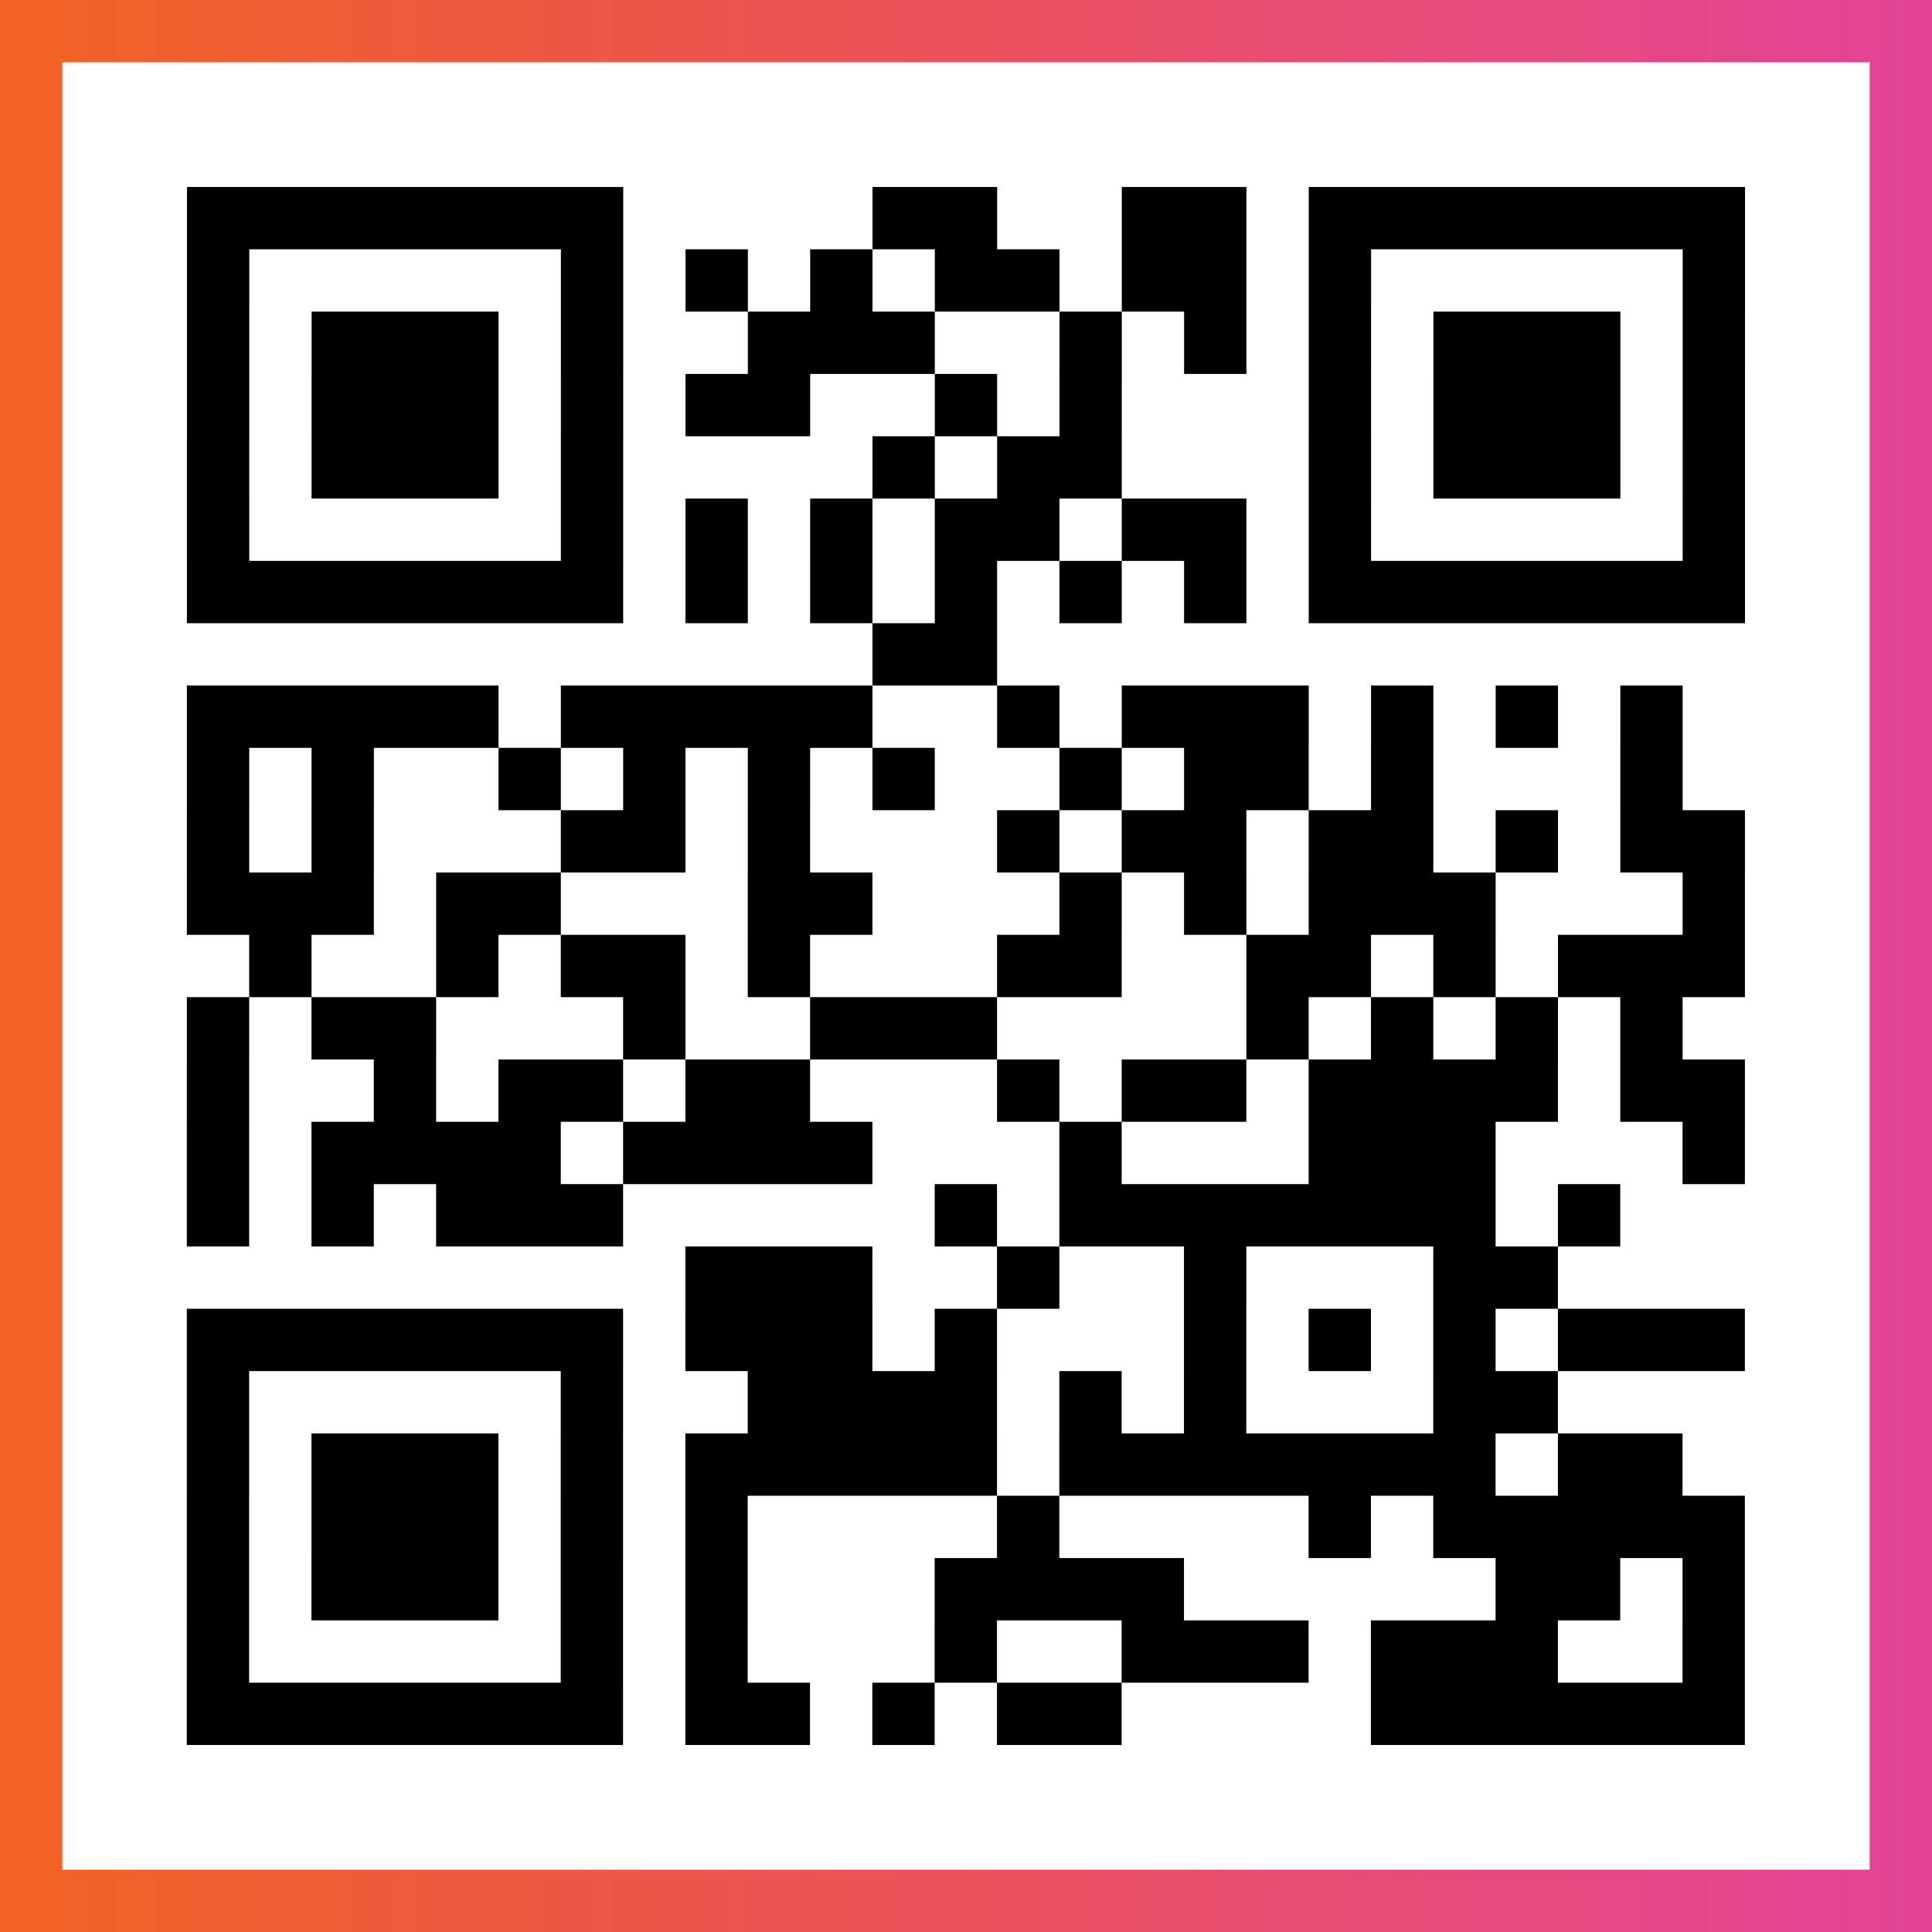
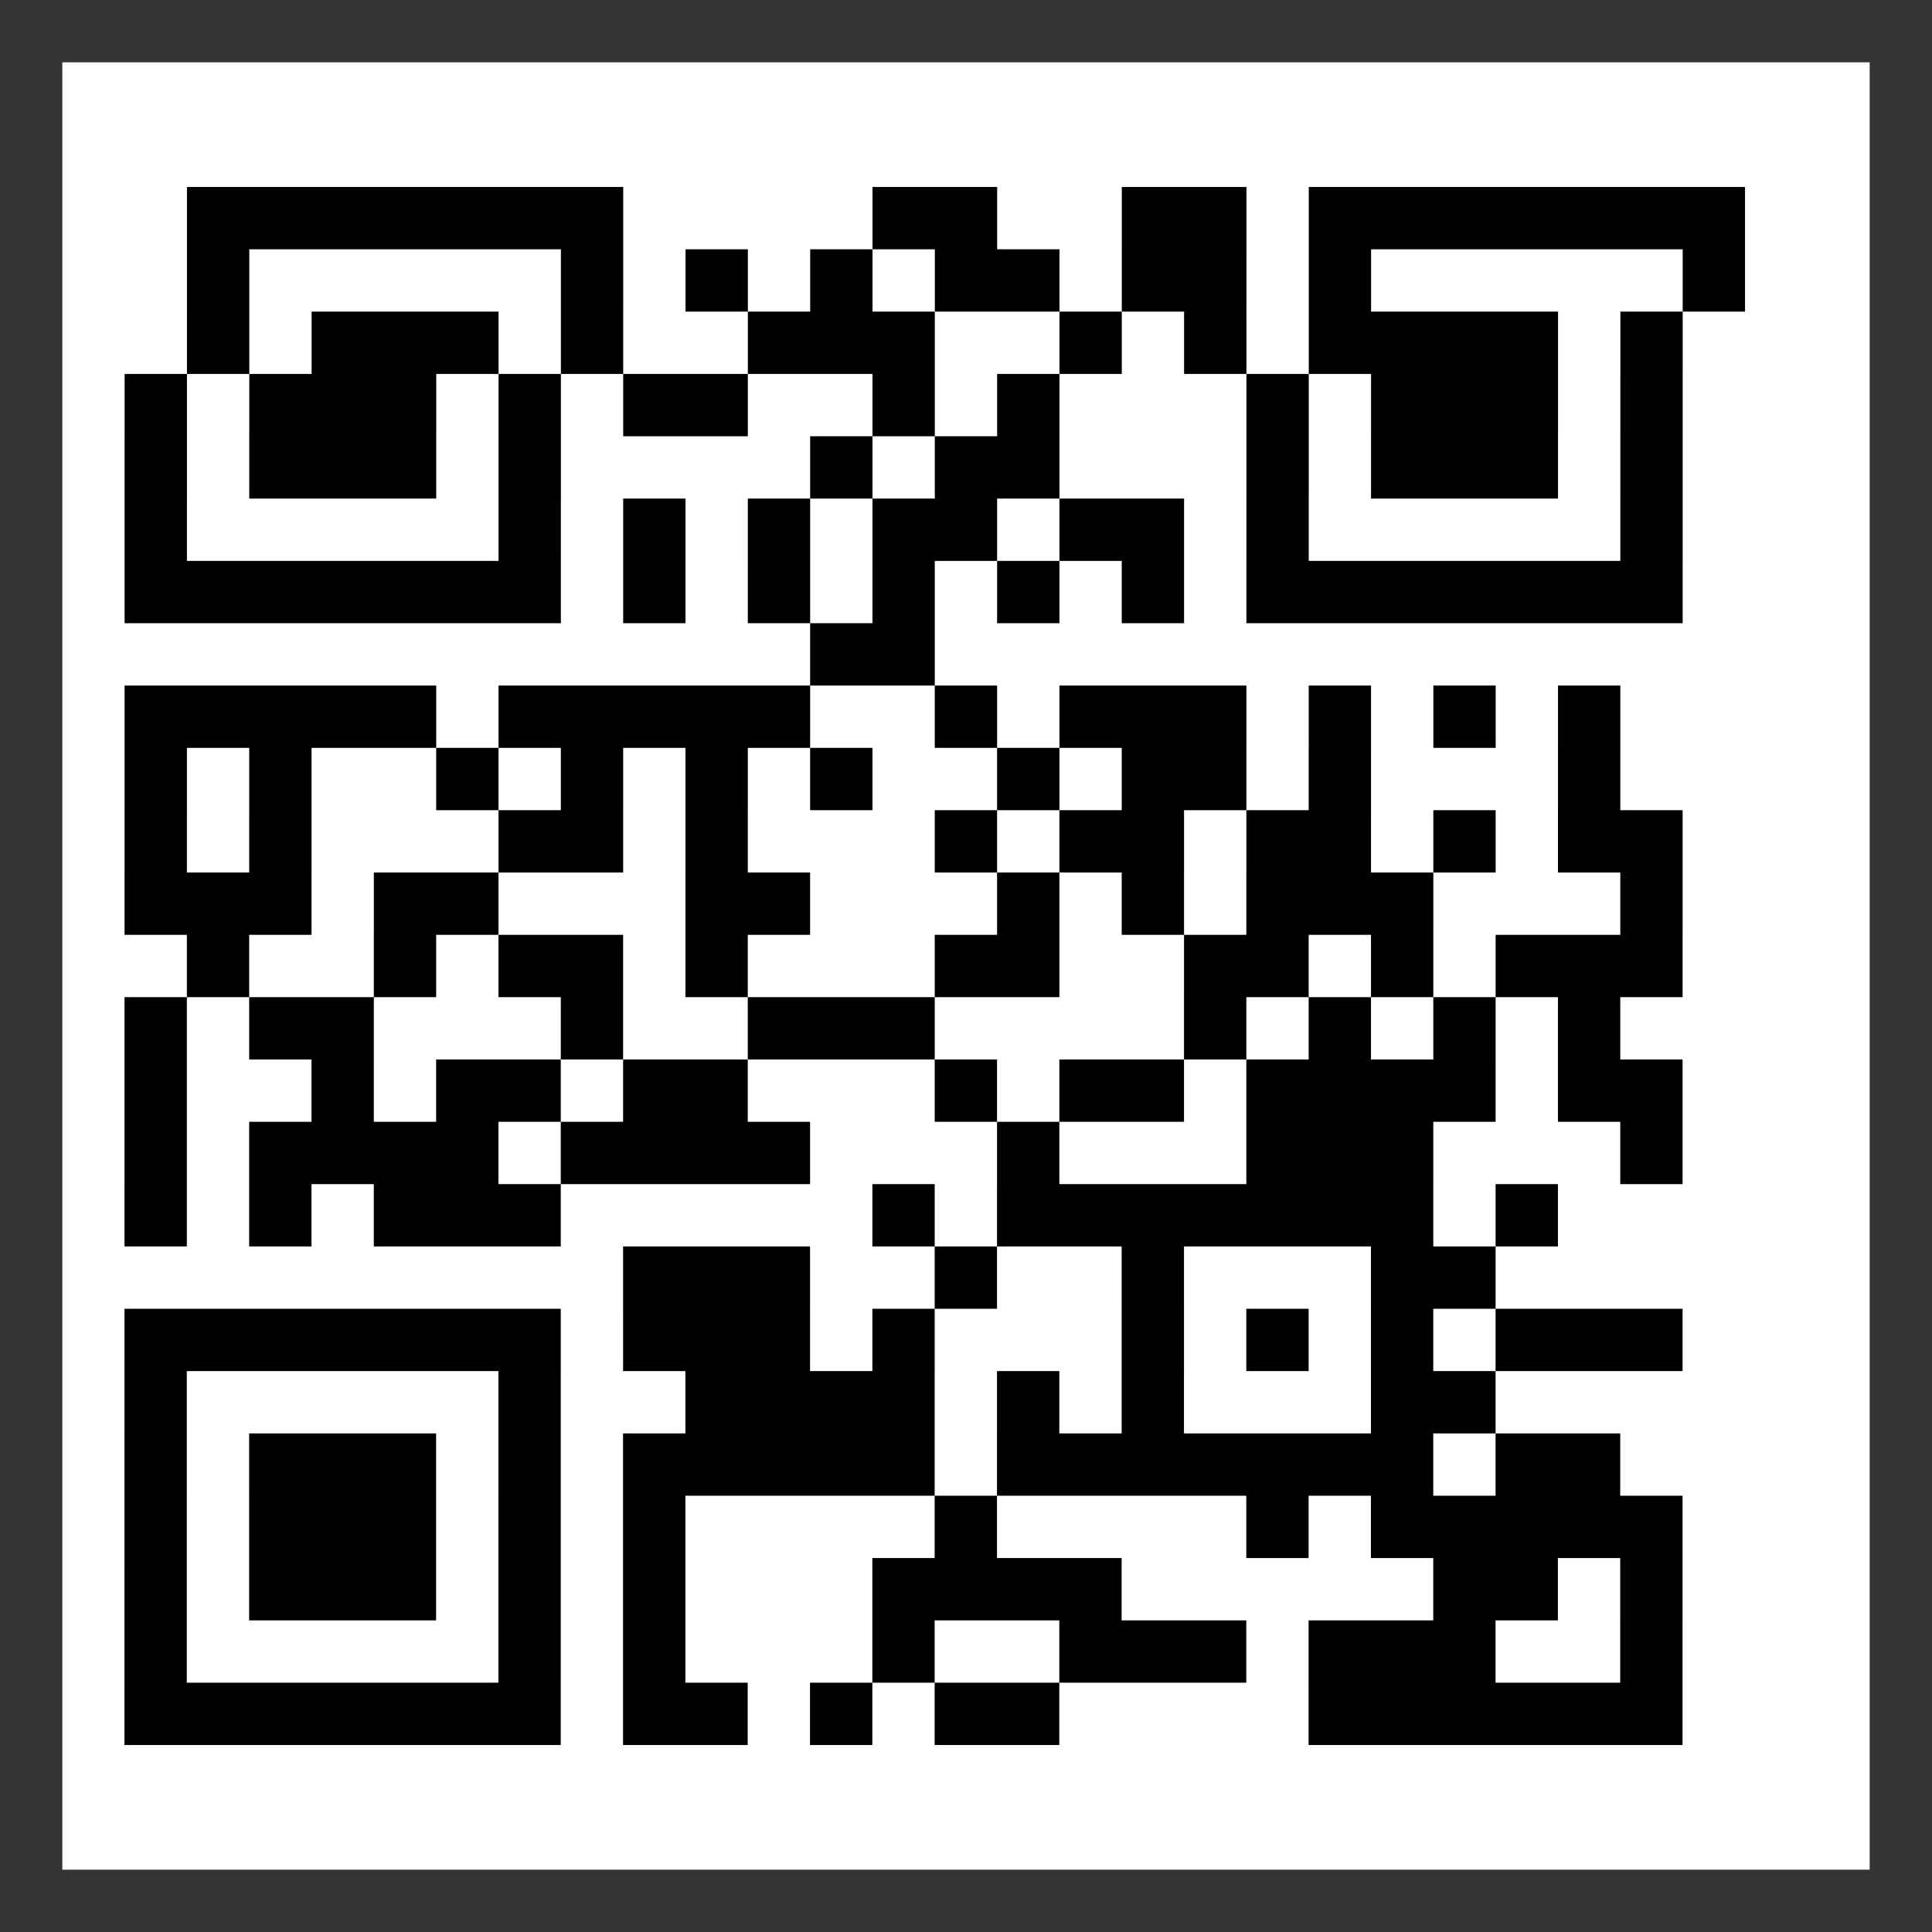
<svg xmlns="http://www.w3.org/2000/svg" viewBox="-1 -1 31 31" width="93" height="93">
  <rect x="-1" y="-1" width="31" height="31" fill="#333333" stroke="none" />
  <defs>
    <linearGradient id="primary">
      <stop class="start" offset="0%" stop-color="#f26122" />
      <stop class="stop" offset="100%" stop-color="#e24398" />
    </linearGradient>
  </defs>
-   <rect x="-1" y="-1" width="31" height="31" fill="url(#primary)" />
  <rect x="0" y="0" width="29" height="29" fill="#fff" />
-   <path stroke="#000" d="M2 2.5h7m4 0h2m2 0h2m1 0h7m-25 1h1m5 0h1m1 0h1m1 0h1m1 0h2m1 0h2m1 0h1m5 0h1m-25 1h1m1 0h3m1 0h1m2 0h3m2 0h1m1 0h1m1 0h1m1 0h3m1 0h1m-25 1h1m1 0h3m1 0h1m1 0h2m2 0h1m1 0h1m3 0h1m1 0h3m1 0h1m-25 1h1m1 0h3m1 0h1m4 0h1m1 0h2m3 0h1m1 0h3m1 0h1m-25 1h1m5 0h1m1 0h1m1 0h1m1 0h2m1 0h2m1 0h1m5 0h1m-25 1h7m1 0h1m1 0h1m1 0h1m1 0h1m1 0h1m1 0h7m-14 1h2m-13 1h5m1 0h5m2 0h1m1 0h3m1 0h1m1 0h1m1 0h1m-24 1h1m1 0h1m2 0h1m1 0h1m1 0h1m1 0h1m2 0h1m1 0h2m1 0h1m3 0h1m-24 1h1m1 0h1m3 0h2m1 0h1m3 0h1m1 0h2m1 0h2m1 0h1m1 0h2m-25 1h3m1 0h2m3 0h2m3 0h1m1 0h1m1 0h3m3 0h1m-24 1h1m2 0h1m1 0h2m1 0h1m3 0h2m2 0h2m1 0h1m1 0h3m-25 1h1m1 0h2m3 0h1m2 0h3m4 0h1m1 0h1m1 0h1m1 0h1m-24 1h1m2 0h1m1 0h2m1 0h2m3 0h1m1 0h2m1 0h4m1 0h2m-25 1h1m1 0h4m1 0h4m3 0h1m3 0h3m3 0h1m-25 1h1m1 0h1m1 0h3m5 0h1m1 0h7m1 0h1m-15 1h3m2 0h1m2 0h1m3 0h2m-22 1h7m1 0h3m1 0h1m3 0h1m1 0h1m1 0h1m1 0h3m-25 1h1m5 0h1m2 0h4m1 0h1m1 0h1m3 0h2m-22 1h1m1 0h3m1 0h1m1 0h5m1 0h7m1 0h2m-24 1h1m1 0h3m1 0h1m1 0h1m4 0h1m4 0h1m1 0h5m-25 1h1m1 0h3m1 0h1m1 0h1m3 0h4m5 0h2m1 0h1m-25 1h1m5 0h1m1 0h1m3 0h1m2 0h3m1 0h3m2 0h1m-25 1h7m1 0h2m1 0h1m1 0h2m4 0h6" />
+   <path stroke="#000" d="M2 2.5h7m4 0h2m2 0h2m1 0h7m-25 1h1m5 0h1m1 0h1m1 0h1m1 0h2m1 0h2m1 0h1m5 0h1m-25 1h1m1 0h3m1 0h1m2 0h3m2 0h1m1 0h1m1 0h1h3m1 0h1m-25 1h1m1 0h3m1 0h1m1 0h2m2 0h1m1 0h1m3 0h1m1 0h3m1 0h1m-25 1h1m1 0h3m1 0h1m4 0h1m1 0h2m3 0h1m1 0h3m1 0h1m-25 1h1m5 0h1m1 0h1m1 0h1m1 0h2m1 0h2m1 0h1m5 0h1m-25 1h7m1 0h1m1 0h1m1 0h1m1 0h1m1 0h1m1 0h7m-14 1h2m-13 1h5m1 0h5m2 0h1m1 0h3m1 0h1m1 0h1m1 0h1m-24 1h1m1 0h1m2 0h1m1 0h1m1 0h1m1 0h1m2 0h1m1 0h2m1 0h1m3 0h1m-24 1h1m1 0h1m3 0h2m1 0h1m3 0h1m1 0h2m1 0h2m1 0h1m1 0h2m-25 1h3m1 0h2m3 0h2m3 0h1m1 0h1m1 0h3m3 0h1m-24 1h1m2 0h1m1 0h2m1 0h1m3 0h2m2 0h2m1 0h1m1 0h3m-25 1h1m1 0h2m3 0h1m2 0h3m4 0h1m1 0h1m1 0h1m1 0h1m-24 1h1m2 0h1m1 0h2m1 0h2m3 0h1m1 0h2m1 0h4m1 0h2m-25 1h1m1 0h4m1 0h4m3 0h1m3 0h3m3 0h1m-25 1h1m1 0h1m1 0h3m5 0h1m1 0h7m1 0h1m-15 1h3m2 0h1m2 0h1m3 0h2m-22 1h7m1 0h3m1 0h1m3 0h1m1 0h1m1 0h1m1 0h3m-25 1h1m5 0h1m2 0h4m1 0h1m1 0h1m3 0h2m-22 1h1m1 0h3m1 0h1m1 0h5m1 0h7m1 0h2m-24 1h1m1 0h3m1 0h1m1 0h1m4 0h1m4 0h1m1 0h5m-25 1h1m1 0h3m1 0h1m1 0h1m3 0h4m5 0h2m1 0h1m-25 1h1m5 0h1m1 0h1m3 0h1m2 0h3m1 0h3m2 0h1m-25 1h7m1 0h2m1 0h1m1 0h2m4 0h6" />
</svg>